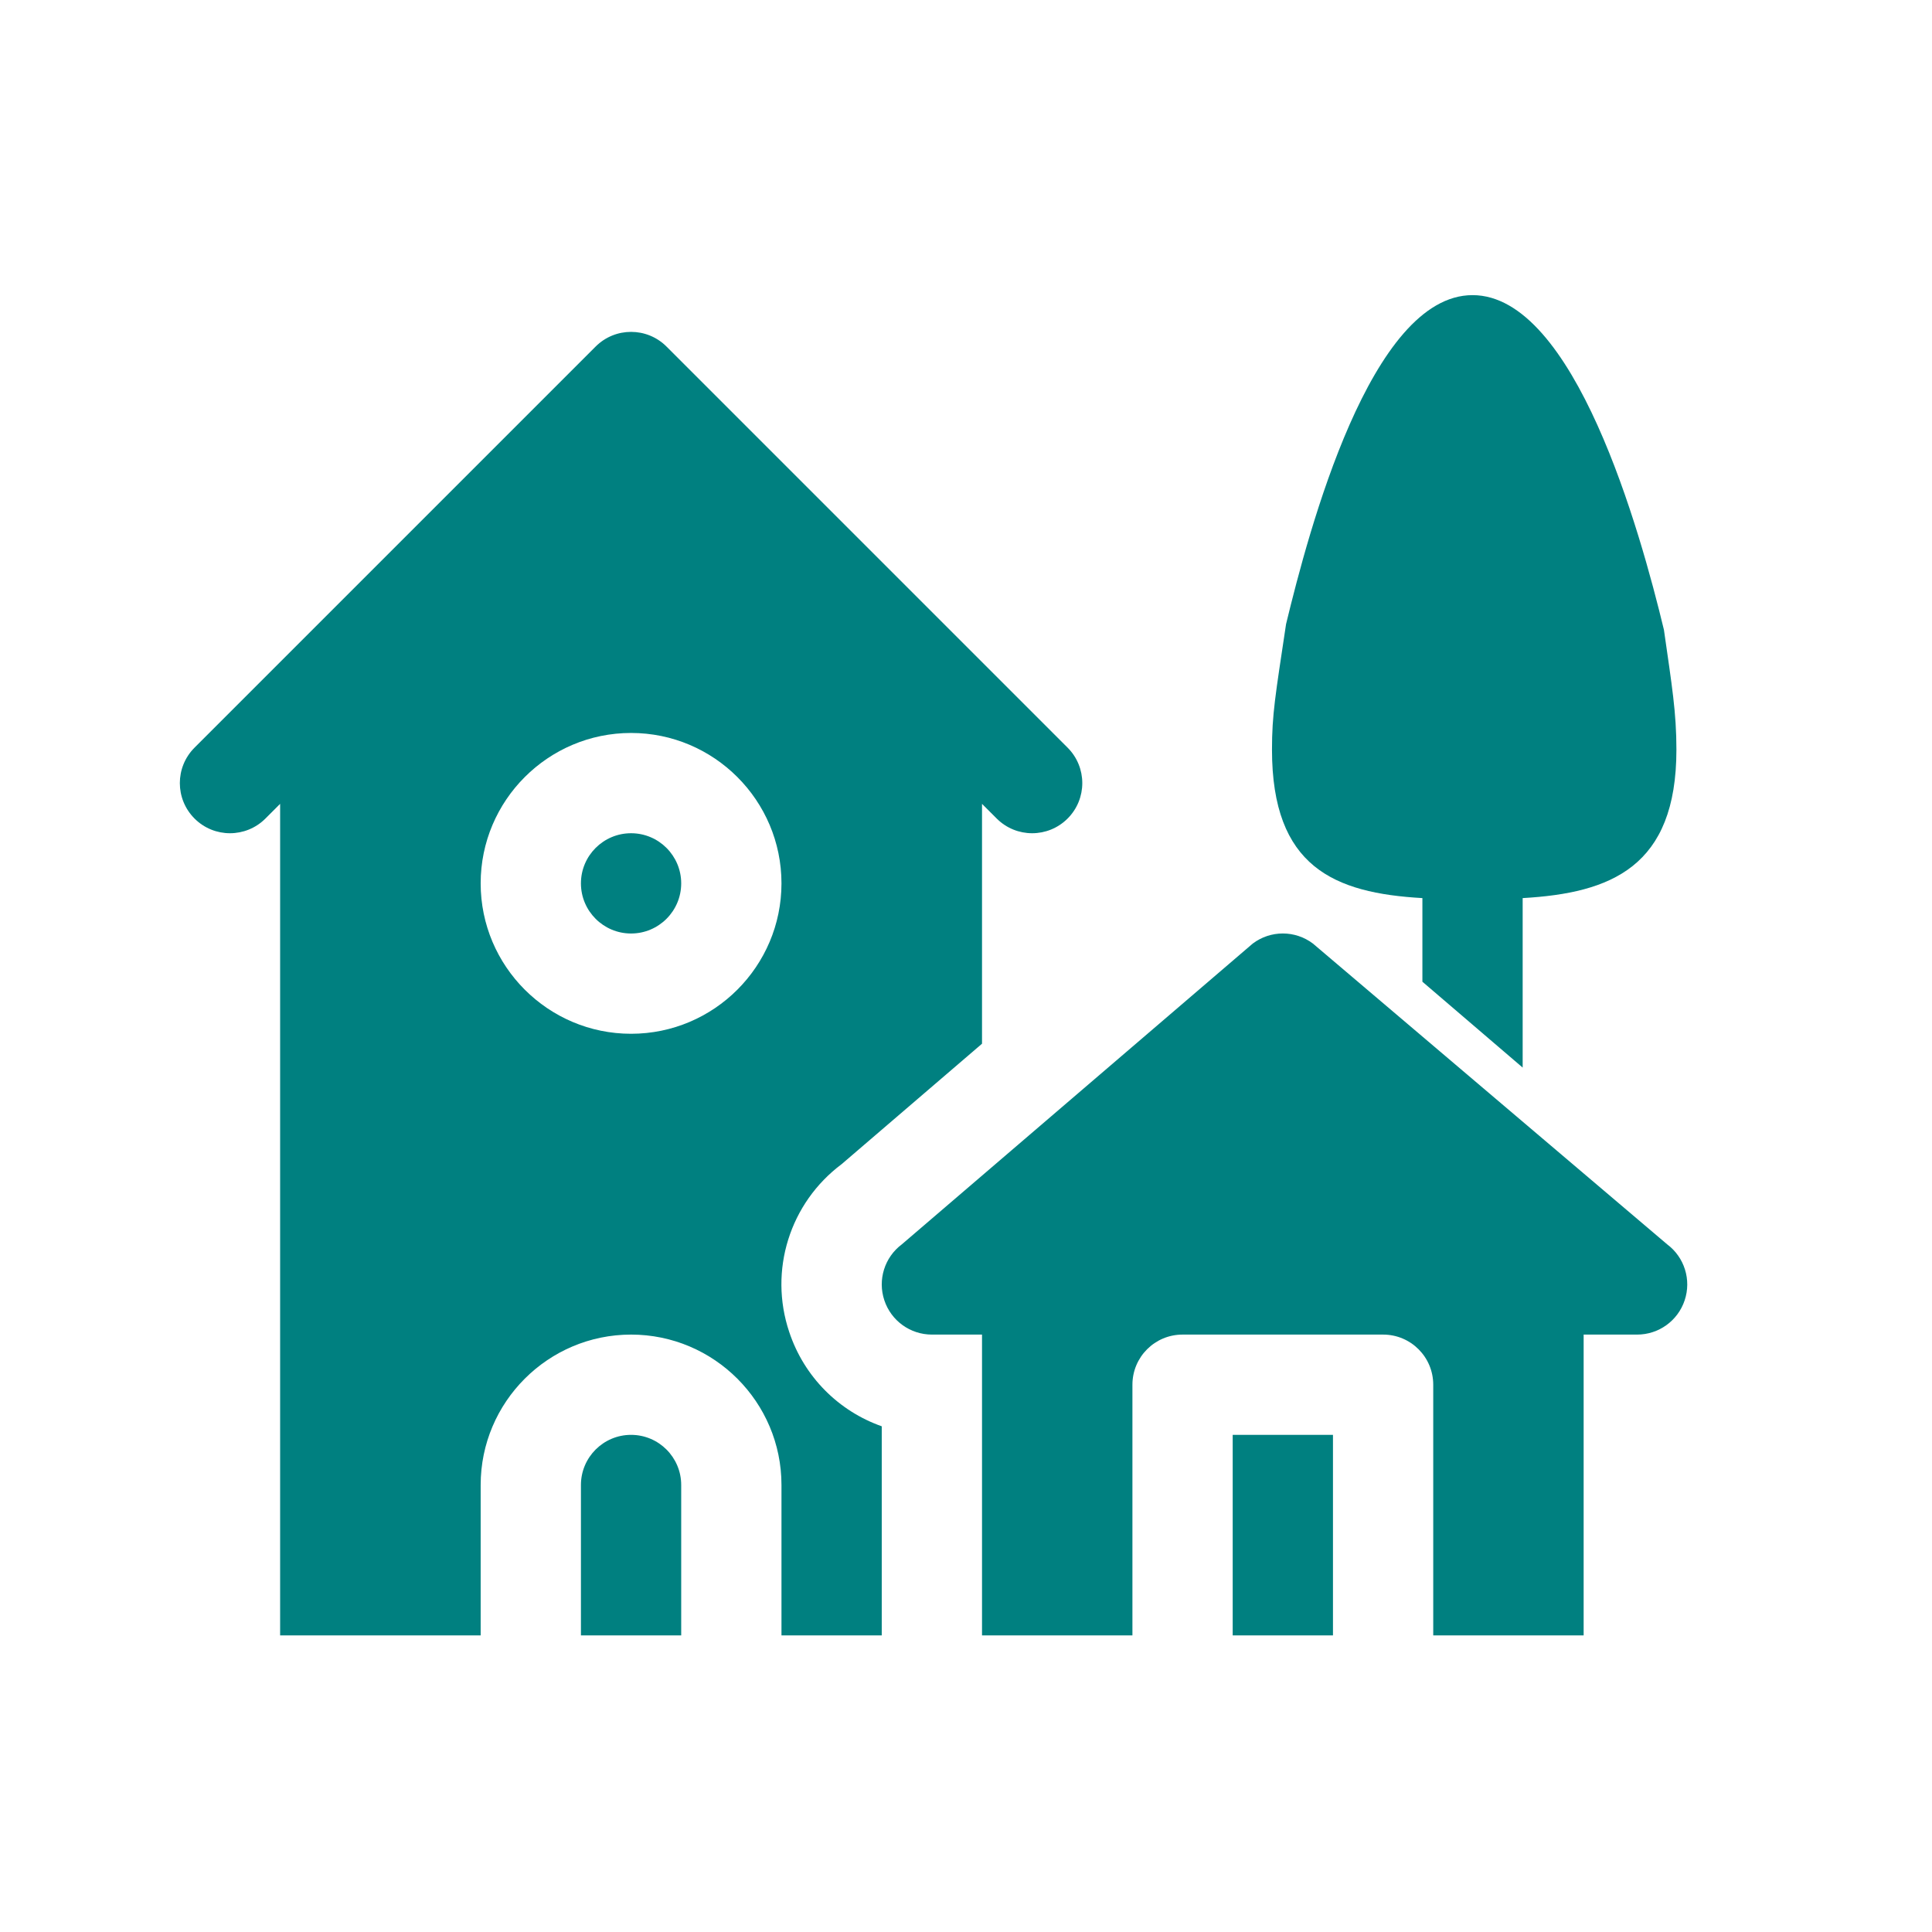
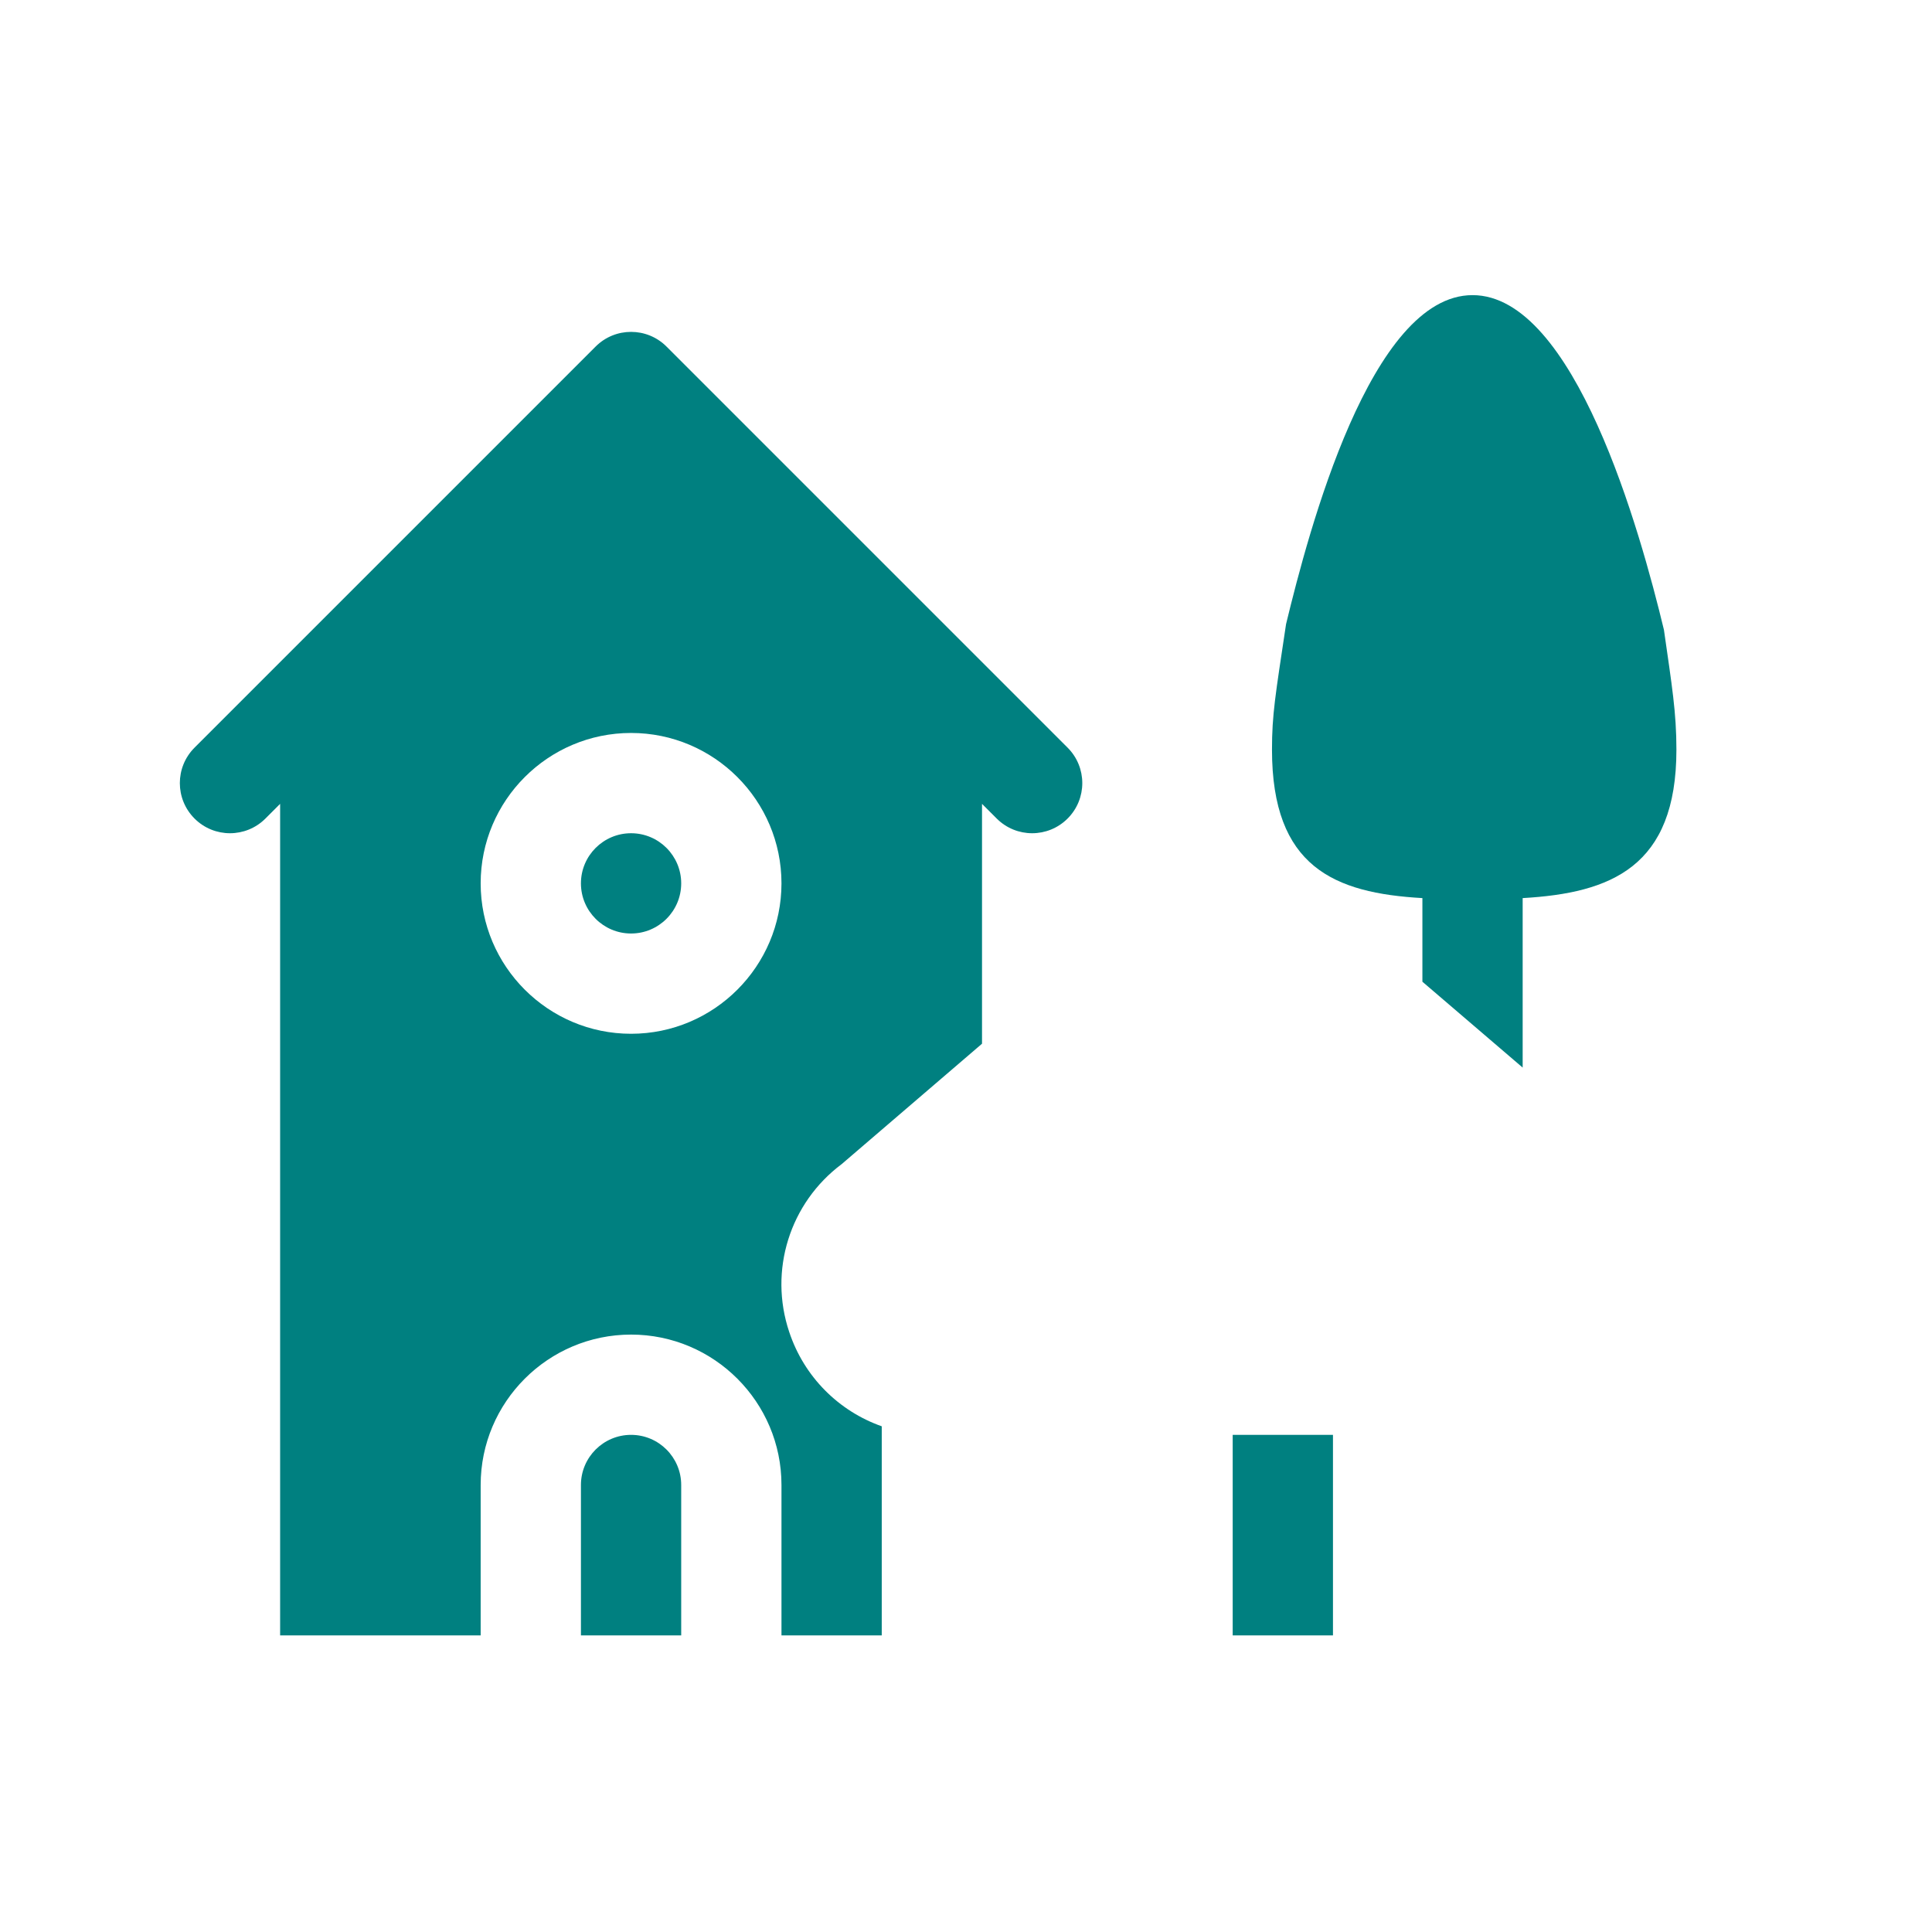
<svg xmlns="http://www.w3.org/2000/svg" xmlns:ns1="http://sodipodi.sourceforge.net/DTD/sodipodi-0.dtd" xmlns:ns2="http://www.inkscape.org/namespaces/inkscape" xmlns:xlink="http://www.w3.org/1999/xlink" xml:space="preserve" style="enable-background:new 0 0 100 100;" viewBox="0 0 100 100" y="0px" x="0px" id="Layer_1" version="1.1" ns1:docname="zwardon.svg" ns2:version="0.92.2 (unknown)">
  <ns1:namedview pagecolor="#ffffff" bordercolor="#666666" borderopacity="1" objecttolerance="10" gridtolerance="10" guidetolerance="10" ns2:pageopacity="0" ns2:pageshadow="2" ns2:window-width="1920" ns2:window-height="1176" id="namedview248" showgrid="false" ns2:zoom="5.5136124" ns2:cx="54.717328" ns2:cy="50.211196" ns2:window-x="0" ns2:window-y="24" ns2:window-maximized="1" ns2:current-layer="Layer_1" />
  <defs id="defs279924">
    <linearGradient ns2:collect="always" id="linearGradient3086">
      <stop style="stop-color:#550000;stop-opacity:1" offset="0" id="stop3082" />
      <stop style="stop-color:#aa0000;stop-opacity:1" offset="1" id="stop3084" />
    </linearGradient>
    <radialGradient gradientUnits="userSpaceOnUse" gradientTransform="matrix(0.432,0.902,-0.902,0.432,1951.013,-126.258)" r="3.372" cy="870.282" cx="781.551" id="radialGradient3078">
      <stop id="stop3074" style="stop-color:#ff8080;stop-opacity:1" offset="0.385" />
      <stop id="stop3076" style="stop-color:#ff0000;stop-opacity:1" offset="1" />
    </radialGradient>
    <radialGradient id="SVGID_117_" cx="866.025" cy="783.569" r="22.343" gradientTransform="matrix(-0.044,0.999,-0.999,-0.044,2324.634,123.894)" gradientUnits="userSpaceOnUse">
      <stop offset="0.132" style="stop-color:#FFFFFF" id="stop67079" />
      <stop offset="0.286" style="stop-color:#FFFFFF" id="stop67081" />
      <stop offset="0.907" style="stop-color:#0C95B7" id="stop67083" />
    </radialGradient>
    <radialGradient id="SVGID_118_" cx="866.025" cy="783.568" r="22.334" gradientTransform="matrix(-0.044,0.999,-0.999,-0.044,2324.634,123.894)" gradientUnits="userSpaceOnUse">
      <stop offset="0.132" style="stop-color:#FFFFFF" id="stop67090" />
      <stop offset="0.286" style="stop-color:#FFFFFF" id="stop67092" />
      <stop offset="0.907" style="stop-color:#0C95B7" id="stop67094" />
    </radialGradient>
    <radialGradient id="SVGID_119_" cx="866.025" cy="783.57" r="22.338" gradientTransform="matrix(-0.044,0.999,-0.999,-0.044,2324.634,123.894)" gradientUnits="userSpaceOnUse">
      <stop offset="0.132" style="stop-color:#FFFFFF" id="stop67101" />
      <stop offset="0.286" style="stop-color:#FFFFFF" id="stop67103" />
      <stop offset="0.907" style="stop-color:#0C95B7" id="stop67105" />
    </radialGradient>
    <radialGradient id="SVGID_120_" cx="866.026" cy="783.568" r="22.336" gradientTransform="matrix(-0.044,0.999,-0.999,-0.044,2324.634,123.894)" gradientUnits="userSpaceOnUse">
      <stop offset="0.132" style="stop-color:#FFFFFF" id="stop67112" />
      <stop offset="0.286" style="stop-color:#FFFFFF" id="stop67114" />
      <stop offset="0.907" style="stop-color:#0C95B7" id="stop67116" />
    </radialGradient>
    <radialGradient id="SVGID_121_" cx="866.026" cy="783.569" r="22.337" gradientTransform="matrix(-0.044,0.999,-0.999,-0.044,2324.634,123.894)" gradientUnits="userSpaceOnUse">
      <stop offset="0.132" style="stop-color:#FFFFFF" id="stop67123" />
      <stop offset="0.286" style="stop-color:#FFFFFF" id="stop67125" />
      <stop offset="0.907" style="stop-color:#0C95B7" id="stop67127" />
    </radialGradient>
    <radialGradient id="SVGID_122_" cx="866.025" cy="783.57" r="22.335" gradientTransform="matrix(-0.044,0.999,-0.999,-0.044,2324.634,123.894)" gradientUnits="userSpaceOnUse">
      <stop offset="0.132" style="stop-color:#FFFFFF" id="stop67134" />
      <stop offset="0.286" style="stop-color:#FFFFFF" id="stop67136" />
      <stop offset="0.907" style="stop-color:#0C95B7" id="stop67138" />
    </radialGradient>
    <radialGradient id="SVGID_123_" cx="866.025" cy="783.569" r="22.338" gradientTransform="matrix(-0.044,0.999,-0.999,-0.044,2324.634,123.894)" gradientUnits="userSpaceOnUse">
      <stop offset="0.132" style="stop-color:#FFFFFF" id="stop67145" />
      <stop offset="0.286" style="stop-color:#FFFFFF" id="stop67147" />
      <stop offset="0.907" style="stop-color:#0C95B7" id="stop67149" />
    </radialGradient>
    <radialGradient id="SVGID_124_" cx="866.025" cy="783.568" r="22.338" gradientTransform="matrix(-0.044,0.999,-0.999,-0.044,2324.634,123.894)" gradientUnits="userSpaceOnUse">
      <stop offset="0.132" style="stop-color:#FFFFFF" id="stop67156" />
      <stop offset="0.286" style="stop-color:#FFFFFF" id="stop67158" />
      <stop offset="0.907" style="stop-color:#0C95B7" id="stop67160" />
    </radialGradient>
    <radialGradient id="SVGID_125_" cx="866.025" cy="783.569" r="22.338" gradientTransform="matrix(-0.044,0.999,-0.999,-0.044,2324.634,123.894)" gradientUnits="userSpaceOnUse">
      <stop offset="0.132" style="stop-color:#FFFFFF" id="stop67167" />
      <stop offset="0.286" style="stop-color:#FFFFFF" id="stop67169" />
      <stop offset="0.907" style="stop-color:#0C95B7" id="stop67171" />
    </radialGradient>
    <radialGradient id="SVGID_126_" cx="866.025" cy="783.569" r="22.34" gradientTransform="matrix(-0.044,0.999,-0.999,-0.044,2324.634,123.894)" gradientUnits="userSpaceOnUse">
      <stop offset="0.132" style="stop-color:#FFFFFF" id="stop67178" />
      <stop offset="0.286" style="stop-color:#FFFFFF" id="stop67180" />
      <stop offset="0.907" style="stop-color:#0C95B7" id="stop67182" />
    </radialGradient>
    <radialGradient id="SVGID_127_" cx="866.027" cy="783.568" r="22.337" gradientTransform="matrix(-0.044,0.999,-0.999,-0.044,2324.634,123.894)" gradientUnits="userSpaceOnUse">
      <stop offset="0.132" style="stop-color:#FFFFFF" id="stop67189" />
      <stop offset="0.286" style="stop-color:#FFFFFF" id="stop67191" />
      <stop offset="0.907" style="stop-color:#0C95B7" id="stop67193" />
    </radialGradient>
    <radialGradient id="SVGID_128_" cx="866.025" cy="783.569" r="22.339" gradientTransform="matrix(-0.044,0.999,-0.999,-0.044,2324.634,123.894)" gradientUnits="userSpaceOnUse">
      <stop offset="0.132" style="stop-color:#FFFFFF" id="stop67200" />
      <stop offset="0.286" style="stop-color:#FFFFFF" id="stop67202" />
      <stop offset="0.907" style="stop-color:#0C95B7" id="stop67204" />
    </radialGradient>
    <radialGradient id="SVGID_129_" cx="781.551" cy="870.282" r="3.372" gradientTransform="matrix(0.432,0.902,-0.902,0.432,1951.013,-126.258)" gradientUnits="userSpaceOnUse">
      <stop offset="0.385" style="stop-color:#ff5555;stop-opacity:1" id="stop67259" />
      <stop offset="1" style="stop-color:#ff0000;stop-opacity:1" id="stop67261" />
    </radialGradient>
    <clipPath clipPathUnits="userSpaceOnUse" id="clipWmfPath1">
-       <path ns2:connector-curvature="0" d="M 0,0 H 276.267 V 369.933 H 0 Z" id="path2421" />
-     </clipPath>
+       </clipPath>
    <linearGradient ns2:collect="always" xlink:href="#SVGID_129_" id="linearGradient3060" gradientUnits="userSpaceOnUse" x1="69.637" y1="145.653" x2="75.685" y2="163.426" />
    <linearGradient ns2:collect="always" xlink:href="#radialGradient3078" id="linearGradient3080" gradientUnits="userSpaceOnUse" x1="42.342" y1="193.222" x2="45.13" y2="177.017" />
    <linearGradient ns2:collect="always" xlink:href="#linearGradient3086" id="linearGradient3088" x1="53.586" y1="165.691" x2="30.924" y2="169.699" gradientUnits="userSpaceOnUse" />
    <clipPath clipPathUnits="userSpaceOnUse" id="clipPath670904">
      <path d="m 1743.65,3744.37 c -16.35,5.02 -67.01,-8.35 -67.01,-8.35 7.45,-13.96 7.39,-20.2 20.46,-16.75 8.22,2.15 22.48,6.41 28.89,1.86 10.23,-7.41 -6.24,-39.46 9.27,-53.05 14.91,-13.01 26.1,-12.06 28.84,22.32 3.73,46.49 -8.8,50.35 -20.45,53.97 z" id="path670902" ns2:connector-curvature="0" />
    </clipPath>
    <linearGradient x1="0" y1="0" x2="1" y2="0" gradientUnits="userSpaceOnUse" gradientTransform="matrix(88.135,0,0,-88.135,1676.64,3702.93)" spreadMethod="pad" id="linearGradient670920">
      <stop style="stop-opacity:1;stop-color:#169d56" offset="0" id="stop670906" />
      <stop style="stop-opacity:1;stop-color:#0eaf79" offset="0.086" id="stop670908" />
      <stop style="stop-opacity:1;stop-color:#296545" offset="0.192" id="stop670910" />
      <stop style="stop-opacity:1;stop-color:#0eaf79" offset="0.472" id="stop670912" />
      <stop style="stop-opacity:1;stop-color:#0eaf79" offset="0.505" id="stop670914" />
      <stop style="stop-opacity:1;stop-color:#169d56" offset="0.724" id="stop670916" />
      <stop style="stop-opacity:1;stop-color:#1e763b" offset="1" id="stop670918" />
    </linearGradient>
    <clipPath clipPathUnits="userSpaceOnUse" id="clipPath670878">
-       <path d="m 861.938,3355.26 c -7.833,-0.42 -14.708,10.1 -15.415,23.48 -0.718,13.36 5.043,24.52 12.872,24.9 7.769,0.44 14.699,-10.07 15.425,-23.44 0.727,-13.32 -5.054,-24.5 -12.882,-24.94 z m -4.688,88.38 c -20.707,-1.07 -36.027,-30.72 -34.121,-66.12 1.871,-35.48 20.207,-63.35 40.965,-62.26 20.695,1.11 35.972,30.76 34.094,66.22 -1.922,35.4 -20.235,63.26 -40.938,62.16 z" id="path670876" ns2:connector-curvature="0" />
-     </clipPath>
+       </clipPath>
    <linearGradient x1="0" y1="0" x2="1" y2="0" gradientUnits="userSpaceOnUse" gradientTransform="matrix(75.376,0,0,-75.376,822.969,3379.45)" spreadMethod="pad" id="linearGradient670894">
      <stop style="stop-opacity:1;stop-color:#169d56" offset="0" id="stop670880" />
      <stop style="stop-opacity:1;stop-color:#0eaf79" offset="0.086" id="stop670882" />
      <stop style="stop-opacity:1;stop-color:#296545" offset="0.192" id="stop670884" />
      <stop style="stop-opacity:1;stop-color:#0eaf79" offset="0.472" id="stop670886" />
      <stop style="stop-opacity:1;stop-color:#0eaf79" offset="0.505" id="stop670888" />
      <stop style="stop-opacity:1;stop-color:#169d56" offset="0.724" id="stop670890" />
      <stop style="stop-opacity:1;stop-color:#1e763b" offset="1" id="stop670892" />
    </linearGradient>
    <clipPath clipPathUnits="userSpaceOnUse" id="clipPath670852">
-       <path d="m 1163.28,3286.38 c -10.82,-0.59 -20.33,13.93 -21.32,32.37 -0.98,18.47 6.96,33.86 17.76,34.48 10.77,0.58 20.32,-13.93 21.32,-32.38 1.01,-18.47 -6.94,-33.92 -17.76,-34.47 z m -6.48,122.13 c -28.64,-1.58 -49.76,-42.55 -47.13,-91.49 2.58,-48.97 27.93,-87.44 56.51,-85.93 28.66,1.56 49.76,42.48 47.15,91.45 -2.6,49.01 -27.9,87.46 -56.53,85.97 z" id="path670850" ns2:connector-curvature="0" />
-     </clipPath>
+       </clipPath>
    <linearGradient x1="0" y1="0" x2="1" y2="0" gradientUnits="userSpaceOnUse" gradientTransform="matrix(104.097,0,0,-104.097,1109.45,3319.8)" spreadMethod="pad" id="linearGradient670868">
      <stop style="stop-opacity:1;stop-color:#169d56" offset="0" id="stop670854" />
      <stop style="stop-opacity:1;stop-color:#0eaf79" offset="0.086" id="stop670856" />
      <stop style="stop-opacity:1;stop-color:#296545" offset="0.192" id="stop670858" />
      <stop style="stop-opacity:1;stop-color:#0eaf79" offset="0.472" id="stop670860" />
      <stop style="stop-opacity:1;stop-color:#0eaf79" offset="0.505" id="stop670862" />
      <stop style="stop-opacity:1;stop-color:#169d56" offset="0.724" id="stop670864" />
      <stop style="stop-opacity:1;stop-color:#1e763b" offset="1" id="stop670866" />
    </linearGradient>
    <clipPath clipPathUnits="userSpaceOnUse" id="clipPath670826">
      <path d="m 1699.57,3343.3 c -5.48,-14.74 -17.42,-23.91 -26.69,-20.48 -9.28,3.44 -12.27,18.11 -6.84,32.8 5.54,14.78 17.47,23.93 26.75,20.5 9.27,-3.39 12.25,-18.12 6.78,-32.82 z m -269.29,55.92 c -59.64,0 -71.82,19.5 -74.33,74.64 -3.45,95.54 -6.47,201.43 -7.94,254.37 3.33,0.51 6.88,1.3 10.49,2.34 20.54,5.96 11.7,-24.33 15.11,-48.26 3.43,-24.01 15.4,-22.27 38.89,-15.87 23.54,6.4 13.35,26.64 13.35,26.64 0,0 -1.7,20.02 -8.88,49.55 -7.24,29.53 -35.29,23.15 -35.29,23.15 l -34.25,-17.4 c -0.2,8.39 -0.35,13.36 -0.35,13.78 l -0.16,2.15 c -0.56,5.28 -0.32,21.55 8.27,31.24 5.85,6.67 15.72,10.07 29.23,10.07 4.54,0 9.41,-0.41 14.86,-1.23 77.1,-7.6 194.4,-25.44 216.6,-41.48 27.85,-20.21 54.19,-50.17 70.14,-192.83 3.96,-35.71 6.94,-67.71 9.14,-96.22 6.46,-49.83 -9.63,-46.09 -35.99,-51.61 -85.37,-17.72 -228.89,-23.03 -228.89,-23.03 z m -3.65,-106.56 c -9.32,-3.39 -21.25,5.76 -26.75,20.46 -5.49,14.71 -2.43,29.43 6.8,32.86 9.28,3.37 21.22,-5.77 26.72,-20.53 5.52,-14.7 2.46,-29.39 -6.77,-32.79 z m -143.71,77.22 c -34.84,60.16 -70.98,110.59 -80.42,137.57 -12.48,35.7 -16.05,242.94 -16.05,242.94 0,0 105.4,35.77 108.95,16.11 4.82,-26.48 19.65,-368.04 19.65,-368.04 3.58,-16.1 7.16,-96.46 -32.13,-28.58 z m -244.81,152.61 v 187.28 l 126.85,36.19 0.41,-0.16 6.11,-217.37 c -19.31,-2.68 -72.64,-4.59 -133.37,-5.94 z m -184.536,-2.63 v 137.25 l 59.02,16.81 v -153.41 c -21.699,-0.28 -41.754,-0.44 -59.02,-0.65 z m -57.929,-0.37 c -9.36,0 -8.922,50.91 -7.161,109.88 0,0 3.602,10.73 14.786,13.42 l 35.226,10.03 v -133.03 c -25.57,-0.23 -42.012,-0.3 -42.851,-0.3 z m 227.415,86.15 v -83.41 c -31.697,-0.66 -64.665,-1.19 -95.4,-1.56 v 157.57 l 92.3,26.3 z m 684.01,-33.18 c -16.05,141.21 -42.89,181.16 -80.4,207.78 -37.52,26.67 -230.46,45.31 -230.46,45.31 -24.52,3.48 -41.22,-0.12 -52.83,-6.97 1.27,1.09 2.07,1.53 2.07,1.53 0,0 -107.28,-29.76 -133.99,-37.58 -123.27,-35.67 -421.386,-130.03 -421.386,-130.03 0,0 -12.136,-2.61 -13.59,-29.83 -1.488,-26.9 2.649,-230.43 2.649,-230.43 0,0 0,-18.79 16.062,-21.48 1.895,-0.3 11.02,-2.23 25.575,-5.47 -0.575,2.74 -1.047,5.47 -1.43,8.27 -5.047,38.62 12.281,72.7 38.773,76.19 26.438,3.42 51.969,-25.07 57.008,-63.66 1.934,-14.81 0.508,-28.93 -3.348,-40.95 56.59,-12.61 126.777,-28.38 194.317,-43.51 -0.67,3.28 -1.24,6.61 -1.68,9.98 -6.98,53.41 16.98,100.45 53.55,105.27 36.55,4.77 71.84,-34.63 78.77,-87.98 2.64,-20.08 0.86,-39.26 -4.29,-55.63 69.11,-15.56 118.38,-26.62 118.38,-26.62 l -0.06,1.13 c 10.92,-9.28 31.21,-11.02 72.3,-11.02 91.07,0 155.35,8 241.12,31.98 62.78,17.57 58.96,18.65 58.96,42.7 0,37.21 0,119.8 -16.07,261.02 z" id="path670824" ns2:connector-curvature="0" />
    </clipPath>
    <linearGradient x1="0" y1="0" x2="1" y2="0" gradientUnits="userSpaceOnUse" gradientTransform="matrix(947.026,0,0,-947.026,776.162,3531.83)" spreadMethod="pad" id="linearGradient670842">
      <stop style="stop-opacity:1;stop-color:#169d56" offset="0" id="stop670828" />
      <stop style="stop-opacity:1;stop-color:#0eaf79" offset="0.086" id="stop670830" />
      <stop style="stop-opacity:1;stop-color:#296545" offset="0.192" id="stop670832" />
      <stop style="stop-opacity:1;stop-color:#0eaf79" offset="0.472" id="stop670834" />
      <stop style="stop-opacity:1;stop-color:#0eaf79" offset="0.505" id="stop670836" />
      <stop style="stop-opacity:1;stop-color:#169d56" offset="0.724" id="stop670838" />
      <stop style="stop-opacity:1;stop-color:#1e763b" offset="1" id="stop670840" />
    </linearGradient>
    <clipPath clipPathUnits="userSpaceOnUse" id="clipPath652778">
      <path d="m 7282.44,4893.25 c 66.81,1.72 112.06,-15.03 172.77,-28.14 58.24,-15.09 102.92,-22.21 143.75,-7.59 39.26,15.33 69.81,43.94 77.05,78.5 14.54,-32.92 -5.91,-89.19 -54.84,-121.18 -49.68,-34.17 -125.06,-30.26 -181.74,-13.97 -56.17,13.33 -119.1,36.86 -151.94,44.54 -8.98,4.7 -14.92,-3.16 -15.04,-26.61 0.26,-19.64 3.7,-39.09 6.72,-56 -11.96,12.61 -24.24,28.44 -33.36,50.23 -4.42,10.86 -8.52,23.68 -5.9,41.21 1.4,18.93 24.33,37.62 42.53,39.01 z" id="path652776" ns2:connector-curvature="0" />
    </clipPath>
    <linearGradient x1="0" y1="0" x2="1" y2="0" gradientUnits="userSpaceOnUse" gradientTransform="matrix(-441.509,0,0,-441.509,7680.61,4849.4)" spreadMethod="pad" id="linearGradient652788">
      <stop style="stop-opacity:1;stop-color:#a5dff9" offset="0" id="stop652780" />
      <stop style="stop-opacity:1;stop-color:#12b0e6" offset="0.362" id="stop652782" />
      <stop style="stop-opacity:1;stop-color:#378bca" offset="0.828" id="stop652784" />
      <stop style="stop-opacity:1;stop-color:#378bca" offset="1" id="stop652786" />
    </linearGradient>
    <clipPath clipPathUnits="userSpaceOnUse" id="clipPath652758">
      <path d="m 7439.65,4958.35 v 33 h -163.16 v -25.82 c 55.95,16.13 108.77,4.53 163.16,-7.18 z m -163.16,112.79 v -51.45 h 163.16 v 51.45 z m -28.36,-118.78 v 194.49 c 0,43.01 35.01,78 78.01,78 43.01,0 78.02,-34.99 78.02,-78 0,-7.83 -6.35,-14.18 -14.18,-14.18 -7.82,0 -14.18,6.35 -14.18,14.18 0,27.37 -22.27,49.65 -49.66,49.65 -27.37,0 -49.65,-22.28 -49.65,-49.65 v -47.35 h 163.16 v 47.35 c 0,43.01 35.01,78 78.03,78 43,0 78,-34.99 78,-78 0,-7.83 -6.34,-14.18 -14.17,-14.18 -7.83,0 -14.17,6.35 -14.17,14.18 0,27.37 -22.29,49.65 -49.66,49.65 -27.4,0 -49.67,-22.28 -49.67,-49.65 v -195.08 c 54.01,-13.89 113.78,-32.54 120.7,-16.13 26.57,29.12 7.04,72.62 -36.08,60.86 12.07,10.36 38.83,24.65 65.2,3.7 23.22,-21 27.54,-57.86 11.94,-89.64 -4.94,-15.01 -29.28,-34.85 -48.47,-36.54 -19.21,-3.88 -35.46,-2.67 -51.37,-1.06 -31.71,3.53 -61.73,10.84 -91.98,18.16 -58.4,13.82 -118.25,31.07 -156.32,25.64 -40.04,-3.82 -62.55,-47.55 -71,-81.6 -9.78,26.74 -10.45,84.82 37.5,117.2 z" id="path652756" ns2:connector-curvature="0" />
    </clipPath>
    <linearGradient x1="0" y1="0" x2="1" y2="0" gradientUnits="userSpaceOnUse" gradientTransform="matrix(-433.662,0,0,-433.662,7638.99,5030.01)" spreadMethod="pad" id="linearGradient652768">
      <stop style="stop-opacity:1;stop-color:#a5dff9" offset="0" id="stop652760" />
      <stop style="stop-opacity:1;stop-color:#12b0e6" offset="0.362" id="stop652762" />
      <stop style="stop-opacity:1;stop-color:#378bca" offset="0.828" id="stop652764" />
      <stop style="stop-opacity:1;stop-color:#378bca" offset="1" id="stop652766" />
    </linearGradient>
  </defs>
  <style id="style279893" type="text/css">
	.st0{fill:#020405;}
	.st1{fill:none;stroke:#020405;stroke-width:2.6;stroke-linecap:round;stroke-linejoin:round;stroke-miterlimit:10;}
	.st2{opacity:0.1;fill:#020405;enable-background:new    ;}
</style>
  <title id="title279895">icn-research</title>
  <g transform="matrix(0.173,0,0,0.173,-1.244,11.815)" id="g3155" style="fill:#008080">
    <g id="g3153" style="fill:#008080">
      <path ns2:connector-curvature="0" d="m 196,181 c -8.276,0 -15,6.724 -15,15 0,8.276 6.724,15 15,15 8.276,0 15,-6.724 15,-15 0,-8.276 -6.724,-15 -15,-15 z" id="path3151" style="fill:#008080" />
    </g>
  </g>
  <g transform="matrix(0.173,0,0,0.173,-1.244,11.815)" id="g3161" style="fill:#008080">
    <g id="g3159" style="fill:#008080">
      <path ns2:connector-curvature="0" d="m 196,361 c -8.276,0 -15,6.724 -15,15 v 45 h 30 v -45 c 0,-8.276 -6.724,-15 -15,-15 z" id="path3157" style="fill:#008080" />
    </g>
  </g>
  <g transform="matrix(0.173,0,0,0.173,-1.244,11.815)" id="g3173" style="fill:#008080">
    <g id="g3171" style="fill:#008080">
      <rect x="376" y="361" width="30" height="60" id="rect3169" style="fill:#008080" />
    </g>
  </g>
  <g transform="matrix(0.173,0,0,0.173,-1.244,11.815)" id="g3179" style="fill:#008080">
    <g id="g3177" style="fill:#008080">
-       <path ns2:connector-curvature="0" d="m 505.995,304.003 -106,-90 c -5.332,-4.014 -12.656,-4.014 -17.988,0 l -105,90 c -5.171,3.867 -7.28,10.62 -5.229,16.743 C 273.813,326.869 279.54,331 286,331 h 15 v 90 h 45 v -75 c 0,-8.291 6.709,-15 15,-15 h 60 c 8.291,0 15,6.709 15,15 v 75 h 45 v -90 h 16 c 6.46,0 12.188,-4.131 14.224,-10.254 2.051,-6.123 -0.059,-12.876 -5.229,-16.743 z" id="path3175" style="fill:#008080" />
-     </g>
+       </g>
  </g>
  <g transform="matrix(0.173,0,0,0.173,-1.244,11.815)" id="g3185" style="fill:#008080">
    <g id="g3183" style="fill:#008080">
      <path ns2:connector-curvature="0" d="m 326.606,155.395 -120.001,-120 c -5.859,-5.859 -15.352,-5.859 -21.211,0 l -120,120 c -5.859,5.859 -5.86,15.351 0,21.211 5.859,5.859 15.352,5.859 21.211,0 L 91,172.211 V 421 h 60 v -45 c 0,-24.814 20.186,-45 45,-45 24.814,0 45,20.186 45,45 v 45 h 30 v -62.563 c -12.847,-4.526 -23.218,-14.766 -27.686,-28.228 -6.167,-18.369 0.146,-38.584 15.718,-50.229 L 301,243.972 v -71.761 l 4.395,4.395 c 5.859,5.859 15.352,5.859 21.211,0 5.859,-5.859 5.86,-15.351 0,-21.211 z M 196,241 c -24.814,0 -45,-20.186 -45,-45 0,-24.814 20.186,-45 45,-45 24.814,0 45,20.186 45,45 0,24.814 -20.186,45 -45,45 z" id="path3181" style="fill:#008080" />
    </g>
  </g>
  <g id="g3197" transform="matrix(0.173,0,0,0.173,-1.805,15.276)" style="fill:#008080">
    <g id="g3195" style="fill:#008080">
      <path d="M 508.266,100.144 C 501.156,70.601 481.522,0 451,0 420.527,0 401.995,70.45 395.208,98.432 391.968,120.031 391,125.482 391,136 c 0,35.099 18.6,42.9 45,44.399 v 25.018 l 30,25.692 V 180.4 c 26.4,-1.5 46,-9.3 46,-44.399 0,-11.186 -1.327,-18.998 -3.734,-35.857 z" id="path3193" ns2:connector-curvature="0" style="fill:#008080" />
    </g>
  </g>
</svg>